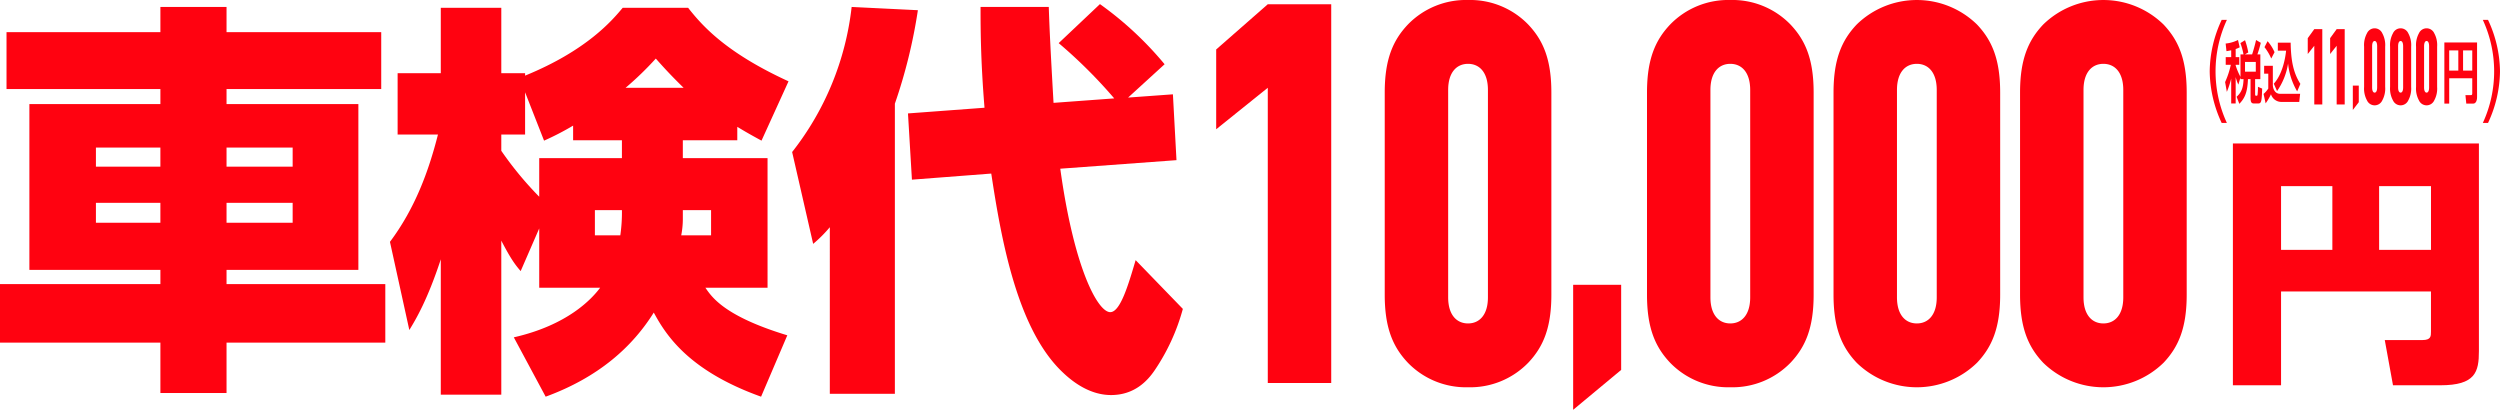
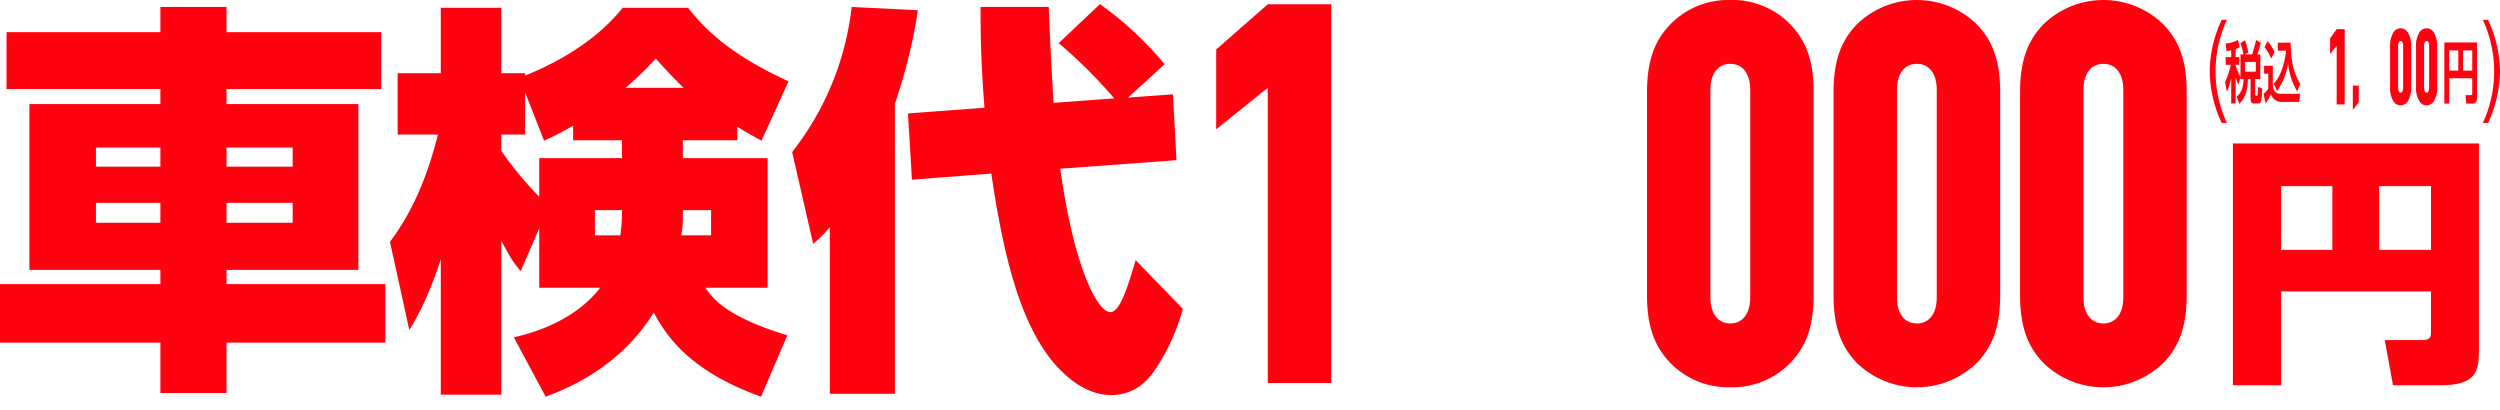
<svg xmlns="http://www.w3.org/2000/svg" width="643.678" height="105.513" viewBox="0 0 643.678 105.513">
  <g id="グループ_7725" data-name="グループ 7725" transform="translate(-772.88 -693.411)">
-     <path id="パス_21912" data-name="パス 21912" d="M53.386,137.546V105.361H65.747v21.912Z" transform="translate(1124.535 661.379)" fill="#ff0210" />
+     <path id="パス_21912" data-name="パス 21912" d="M53.386,137.546H65.747v21.912Z" transform="translate(1124.535 661.379)" fill="#ff0210" />
    <g id="グループ_7724" data-name="グループ 7724">
      <path id="パス_21895" data-name="パス 21895" d="M151.462,64.578a31.648,31.648,0,0,0,0,26.54h-1.339a32.155,32.155,0,0,1-3.085-13.272,31.887,31.887,0,0,1,3.085-13.268Z" transform="translate(1194.777 633.951)" fill="#ff0210" />
      <path id="パス_21896" data-name="パス 21896" d="M187.884,64.578a31.648,31.648,0,0,1,0,26.54h1.339a32.155,32.155,0,0,0,3.085-13.272,31.887,31.887,0,0,0-3.085-13.268Z" transform="translate(1224.25 633.951)" fill="#ff0210" />
      <path id="パス_21897" data-name="パス 21897" d="M153.3,77.219l-.546,1.861a11.965,11.965,0,0,1-.692-1.947v6.79h-1.15V77.529a23.75,23.75,0,0,1-1.121,3.412l-.448-2.515a22.091,22.091,0,0,0,1.47-4.447H149.5V72h1.413V70.24c-.585.121-.906.172-1.219.224l-.213-1.963a9.067,9.067,0,0,0,3.178-.916l.446,1.88a6.813,6.813,0,0,1-1.042.448V72h.926v1.982h-.926v.174a16.767,16.767,0,0,0,1.238,2.928v-5.79h.78a18.963,18.963,0,0,0-.8-2.913l1.188-.74a18.944,18.944,0,0,1,.838,3.154l-.857.5H156.3c.293-.9.73-2.4,1.012-3.707l1.219.725a29.6,29.6,0,0,1-.878,2.982h.761v6.375h-1.345v3.879c0,.293.088.394.243.394h.176c.117,0,.176-.086.214-.275a17.05,17.05,0,0,0,.1-2.033l1.083.467c-.108,3.016-.157,3.825-.966,3.825h-1.188c-.6,0-.838-.346-.838-1.448V77.667h-.663c-.146,3.464-.819,4.877-2.223,6.359l-.7-1.827c1.276-1.121,1.715-2.362,1.784-4.533h-.79Zm1.169-1.482h2.777v-2.5h-2.777Z" transform="translate(1196.438 636.121)" fill="#ff0210" />
      <path id="パス_21898" data-name="パス 21898" d="M155.241,74.107h2.24v5.049c.077,1.05.615,2.154,1.861,2.154h5.165l-.222,2.087h-4.767A2.806,2.806,0,0,1,157,81.43a13.675,13.675,0,0,1-1.374,2.343l-.535-2.429a6.574,6.574,0,0,0,1.217-1.394V76.123h-1.071Zm.885-6.341a10.916,10.916,0,0,1,1.794,2.825l-.849,1.637a13.09,13.09,0,0,0-1.744-2.93Zm1.6,10.942c2.223-2.414,2.963-6.514,3.168-8.5h-2.126V68.143h3.3c.079,4.757.721,7.807,2.5,10.615l-.828,1.93A17.84,17.84,0,0,1,161.4,73.52a17.066,17.066,0,0,1-2.837,7.1Z" transform="translate(1200.59 636.251)" fill="#ff0210" />
      <path id="パス_21899" data-name="パス 21899" d="M189.316,77.175h-5.938v6.514h-1.246V67.956h8.42V82.018c0,1.085-.429,1.672-.937,1.672h-1.84l-.215-2.173h1.453c.253,0,.3-.224.3-.5Zm-5.938-1.982h2.348V70.006h-2.348Zm3.569,0h2.369V70.006h-2.369Z" transform="translate(1220.1 636.388)" fill="#ff0210" />
-       <path id="パス_21900" data-name="パス 21900" d="M163.384,85.362V70.243L161.7,72.367V68.282l1.682-2.317h2.066v19.4Z" transform="translate(1205.358 634.952)" fill="#ff0210" />
      <path id="パス_21901" data-name="パス 21901" d="M166.731,85.362V70.243l-1.682,2.124V68.282l1.682-2.317H168.8v19.4Z" transform="translate(1207.773 634.952)" fill="#ff0210" />
      <path id="パス_21902" data-name="パス 21902" d="M168.442,80.683V74.406h1.534v4.273Z" transform="translate(1210.222 641.043)" fill="#ff0210" />
-       <path id="パス_21903" data-name="パス 21903" d="M174.8,84.416a2.157,2.157,0,0,1-3.918,0,6.343,6.343,0,0,1-.754-3.486V70.579a6.343,6.343,0,0,1,.754-3.486,2.158,2.158,0,0,1,3.918,0,6.327,6.327,0,0,1,.754,3.486V80.93a6.327,6.327,0,0,1-.754,3.486m-1.312-13.974c0-.9-.277-1.334-.647-1.334s-.647.436-.647,1.334V81.066c0,.9.277,1.334.647,1.334s.647-.436.647-1.334Z" transform="translate(1211.44 634.861)" fill="#ff0210" />
      <path id="パス_21904" data-name="パス 21904" d="M178.687,84.416a2.157,2.157,0,0,1-3.918,0,6.343,6.343,0,0,1-.754-3.486V70.579a6.343,6.343,0,0,1,.754-3.486,2.158,2.158,0,0,1,3.918,0,6.327,6.327,0,0,1,.754,3.486V80.93a6.327,6.327,0,0,1-.754,3.486m-1.312-13.974c0-.9-.277-1.334-.647-1.334s-.647.436-.647,1.334V81.066c0,.9.277,1.334.647,1.334s.647-.436.647-1.334Z" transform="translate(1214.243 634.861)" fill="#ff0210" />
      <path id="パス_21905" data-name="パス 21905" d="M182.573,84.416a2.157,2.157,0,0,1-3.918,0,6.325,6.325,0,0,1-.756-3.486V70.579a6.325,6.325,0,0,1,.756-3.486,2.158,2.158,0,0,1,3.918,0,6.343,6.343,0,0,1,.754,3.486V80.93a6.343,6.343,0,0,1-.754,3.486m-1.312-13.974c0-.9-.277-1.334-.647-1.334s-.649.436-.649,1.334V81.066c0,.9.279,1.334.649,1.334s.647-.436.647-1.334Z" transform="translate(1217.045 634.861)" fill="#ff0210" />
      <path id="パス_21906" data-name="パス 21906" d="M58.842,6.914H98.671V21.561H58.842v3.872H92.786V68.121H58.842v3.662h40.88V86.85H58.842V99.823H41.815V86.85H.516V71.782h41.3V68.121H8.082V25.433H41.815V21.561H2.195V6.914h39.62V.425H58.842ZM25.212,41.545h16.6V36.628h-16.6Zm0,14.441h16.6V50.857h-16.6Zm33.63-14.441H75.866V36.628H58.842Zm0,14.441H75.866V50.857H58.842Z" transform="translate(772.364 694.776)" fill="#ff0210" />
      <path id="パス_21907" data-name="パス 21907" d="M152.287,34.657H138.265v4.605h21.813V72.636h-16c1.663,2.408,4.882,7.325,21.086,12.244l-6.752,15.8c-18.7-6.7-24.512-15.9-27.627-21.657-5.5,8.789-14.126,16.637-27.837,21.657L94.747,85.4c13.814-3.138,20.044-9.834,22.227-12.765H101.29V57.361L96.512,68.348c-1.35-1.57-2.493-3.033-4.986-7.847v39.655H75.946V65.314c-3.427,10.462-6.439,15.486-8.1,18.206L62.859,60.814c6.44-8.579,9.972-18.206,12.359-27.623H64.832v-15.8H75.946V.547h15.58V17.394h6.127v.627C113.545,11.532,120.09,3.79,122.791.547h16.825c3.637,4.6,9.66,11.51,25.862,18.937L158.521,34.76c-4.053-2.2-4.988-2.823-6.234-3.555ZM110.016,30.89a70.974,70.974,0,0,1-7.481,3.87L97.653,22.311v10.88H91.526v4.185A88.276,88.276,0,0,0,101.29,49.2V39.262h21.292V34.657H110.016Zm12.151,28.251a41.221,41.221,0,0,0,.416-6.487h-6.96v6.487Zm16.307-37.981c-3.531-3.453-5.4-5.545-7.167-7.534a82.373,82.373,0,0,1-7.789,7.534Zm-.208,34a22.241,22.241,0,0,1-.414,3.977h7.685V52.654h-7.271Z" transform="translate(810.424 694.864)" fill="#ff0210" />
      <path id="パス_21908" data-name="パス 21908" d="M135.976,57.44a33.967,33.967,0,0,1-4.289,4.29l-5.414-23.646A73.658,73.658,0,0,0,141.594.732l17.055.837a135.192,135.192,0,0,1-5.924,24.066V100.34h-16.75Zm39.83-30.761c-1.021-12.449-1.021-20.924-1.021-25.948h17.565c.2,6.174.511,12.139,1.226,24.693l15.626-1.15a126.054,126.054,0,0,0-14.3-14.231L205.526,0a87.871,87.871,0,0,1,16.646,15.484l-9.4,8.58,11.54-.837.919,16.951-29.921,2.2c3.573,25.844,9.7,36.933,12.867,36.933,2.554,0,4.6-6.8,6.537-13.392L226.87,78.473a52.655,52.655,0,0,1-7.251,15.8c-1.839,2.72-5.209,6.382-11.234,6.382-4.9,0-9.191-2.72-12.459-5.86C184.181,83.7,180.1,60.475,177.541,43.63L157.116,45.2,156.1,28.146Z" transform="translate(850.559 694.469)" fill="#ff0210" />
      <path id="パス_21909" data-name="パス 21909" d="M201.315,121.159h-38.6V145.32h-12.4V83.066h63.342V136.5c0,5.383-.876,8.816-9.927,8.816H191.537l-2.118-11.643h9.706c2.19,0,2.19-1.011,2.19-2.154Zm-38.6-10.7h13.21V94.036h-13.21Zm25.25,0h13.354V94.036H187.961Z" transform="translate(1197.471 647.291)" fill="#ff0210" />
      <path id="パス_21910" data-name="パス 21910" d="M13.285,160.923V84.907L0,95.59V75.044L13.285,63.4H29.618v97.52Z" transform="translate(1086.013 631.103)" fill="#ff0210" />
-       <path id="パス_21911" data-name="パス 21911" d="M62.139,156.176a20.818,20.818,0,0,1-15.48,6.3,20.821,20.821,0,0,1-15.48-6.3c-3.9-4.108-5.972-9.038-5.972-17.531V86.6c0-8.491,2.073-13.421,5.972-17.531a20.824,20.824,0,0,1,15.48-6.3,20.822,20.822,0,0,1,15.48,6.3c3.9,4.109,5.972,9.04,5.972,17.531v52.048c0,8.493-2.073,13.423-5.972,17.531M51.778,85.914c0-4.521-2.193-6.711-5.12-6.711s-5.118,2.19-5.118,6.711v53.417c0,4.519,2.193,6.711,5.118,6.711s5.12-2.192,5.12-6.711Z" transform="translate(1104.201 630.644)" fill="#ff0210" />
      <path id="パス_21913" data-name="パス 21913" d="M101.363,156.176a20.818,20.818,0,0,1-15.48,6.3,20.821,20.821,0,0,1-15.48-6.3c-3.9-4.108-5.972-9.038-5.972-17.531V86.6c0-8.491,2.073-13.421,5.972-17.531a20.824,20.824,0,0,1,15.48-6.3,20.822,20.822,0,0,1,15.48,6.3c3.9,4.109,5.972,9.04,5.972,17.531v52.048c0,8.493-2.073,13.423-5.972,17.531M91,85.914c0-4.521-2.193-6.711-5.12-6.711s-5.118,2.19-5.118,6.711v53.417c0,4.519,2.193,6.711,5.118,6.711S91,143.85,91,139.331Z" transform="translate(1132.504 630.644)" fill="#ff0210" />
      <path id="パス_21914" data-name="パス 21914" d="M129.26,156.176a22.163,22.163,0,0,1-30.961,0c-3.9-4.108-5.972-9.038-5.972-17.531V86.6c0-8.491,2.073-13.421,5.972-17.531a22.171,22.171,0,0,1,30.961,0c3.9,4.109,5.972,9.04,5.972,17.531v52.048c0,8.493-2.073,13.423-5.972,17.531M118.9,85.914c0-4.521-2.193-6.711-5.12-6.711s-5.118,2.19-5.118,6.711v53.417c0,4.519,2.193,6.711,5.118,6.711s5.12-2.192,5.12-6.711Z" transform="translate(1152.634 630.644)" fill="#ff0210" />
      <path id="パス_21915" data-name="パス 21915" d="M157.156,156.176a22.163,22.163,0,0,1-30.961,0c-3.9-4.108-5.972-9.038-5.972-17.531V86.6c0-8.491,2.073-13.421,5.972-17.531a22.171,22.171,0,0,1,30.961,0c3.9,4.109,5.972,9.04,5.972,17.531v52.048c0,8.493-2.073,13.423-5.972,17.531M146.8,85.914c0-4.521-2.193-6.711-5.12-6.711s-5.118,2.19-5.118,6.711v53.417c0,4.519,2.193,6.711,5.118,6.711s5.12-2.192,5.12-6.711Z" transform="translate(1172.763 630.644)" fill="#ff0210" />
    </g>
  </g>
</svg>